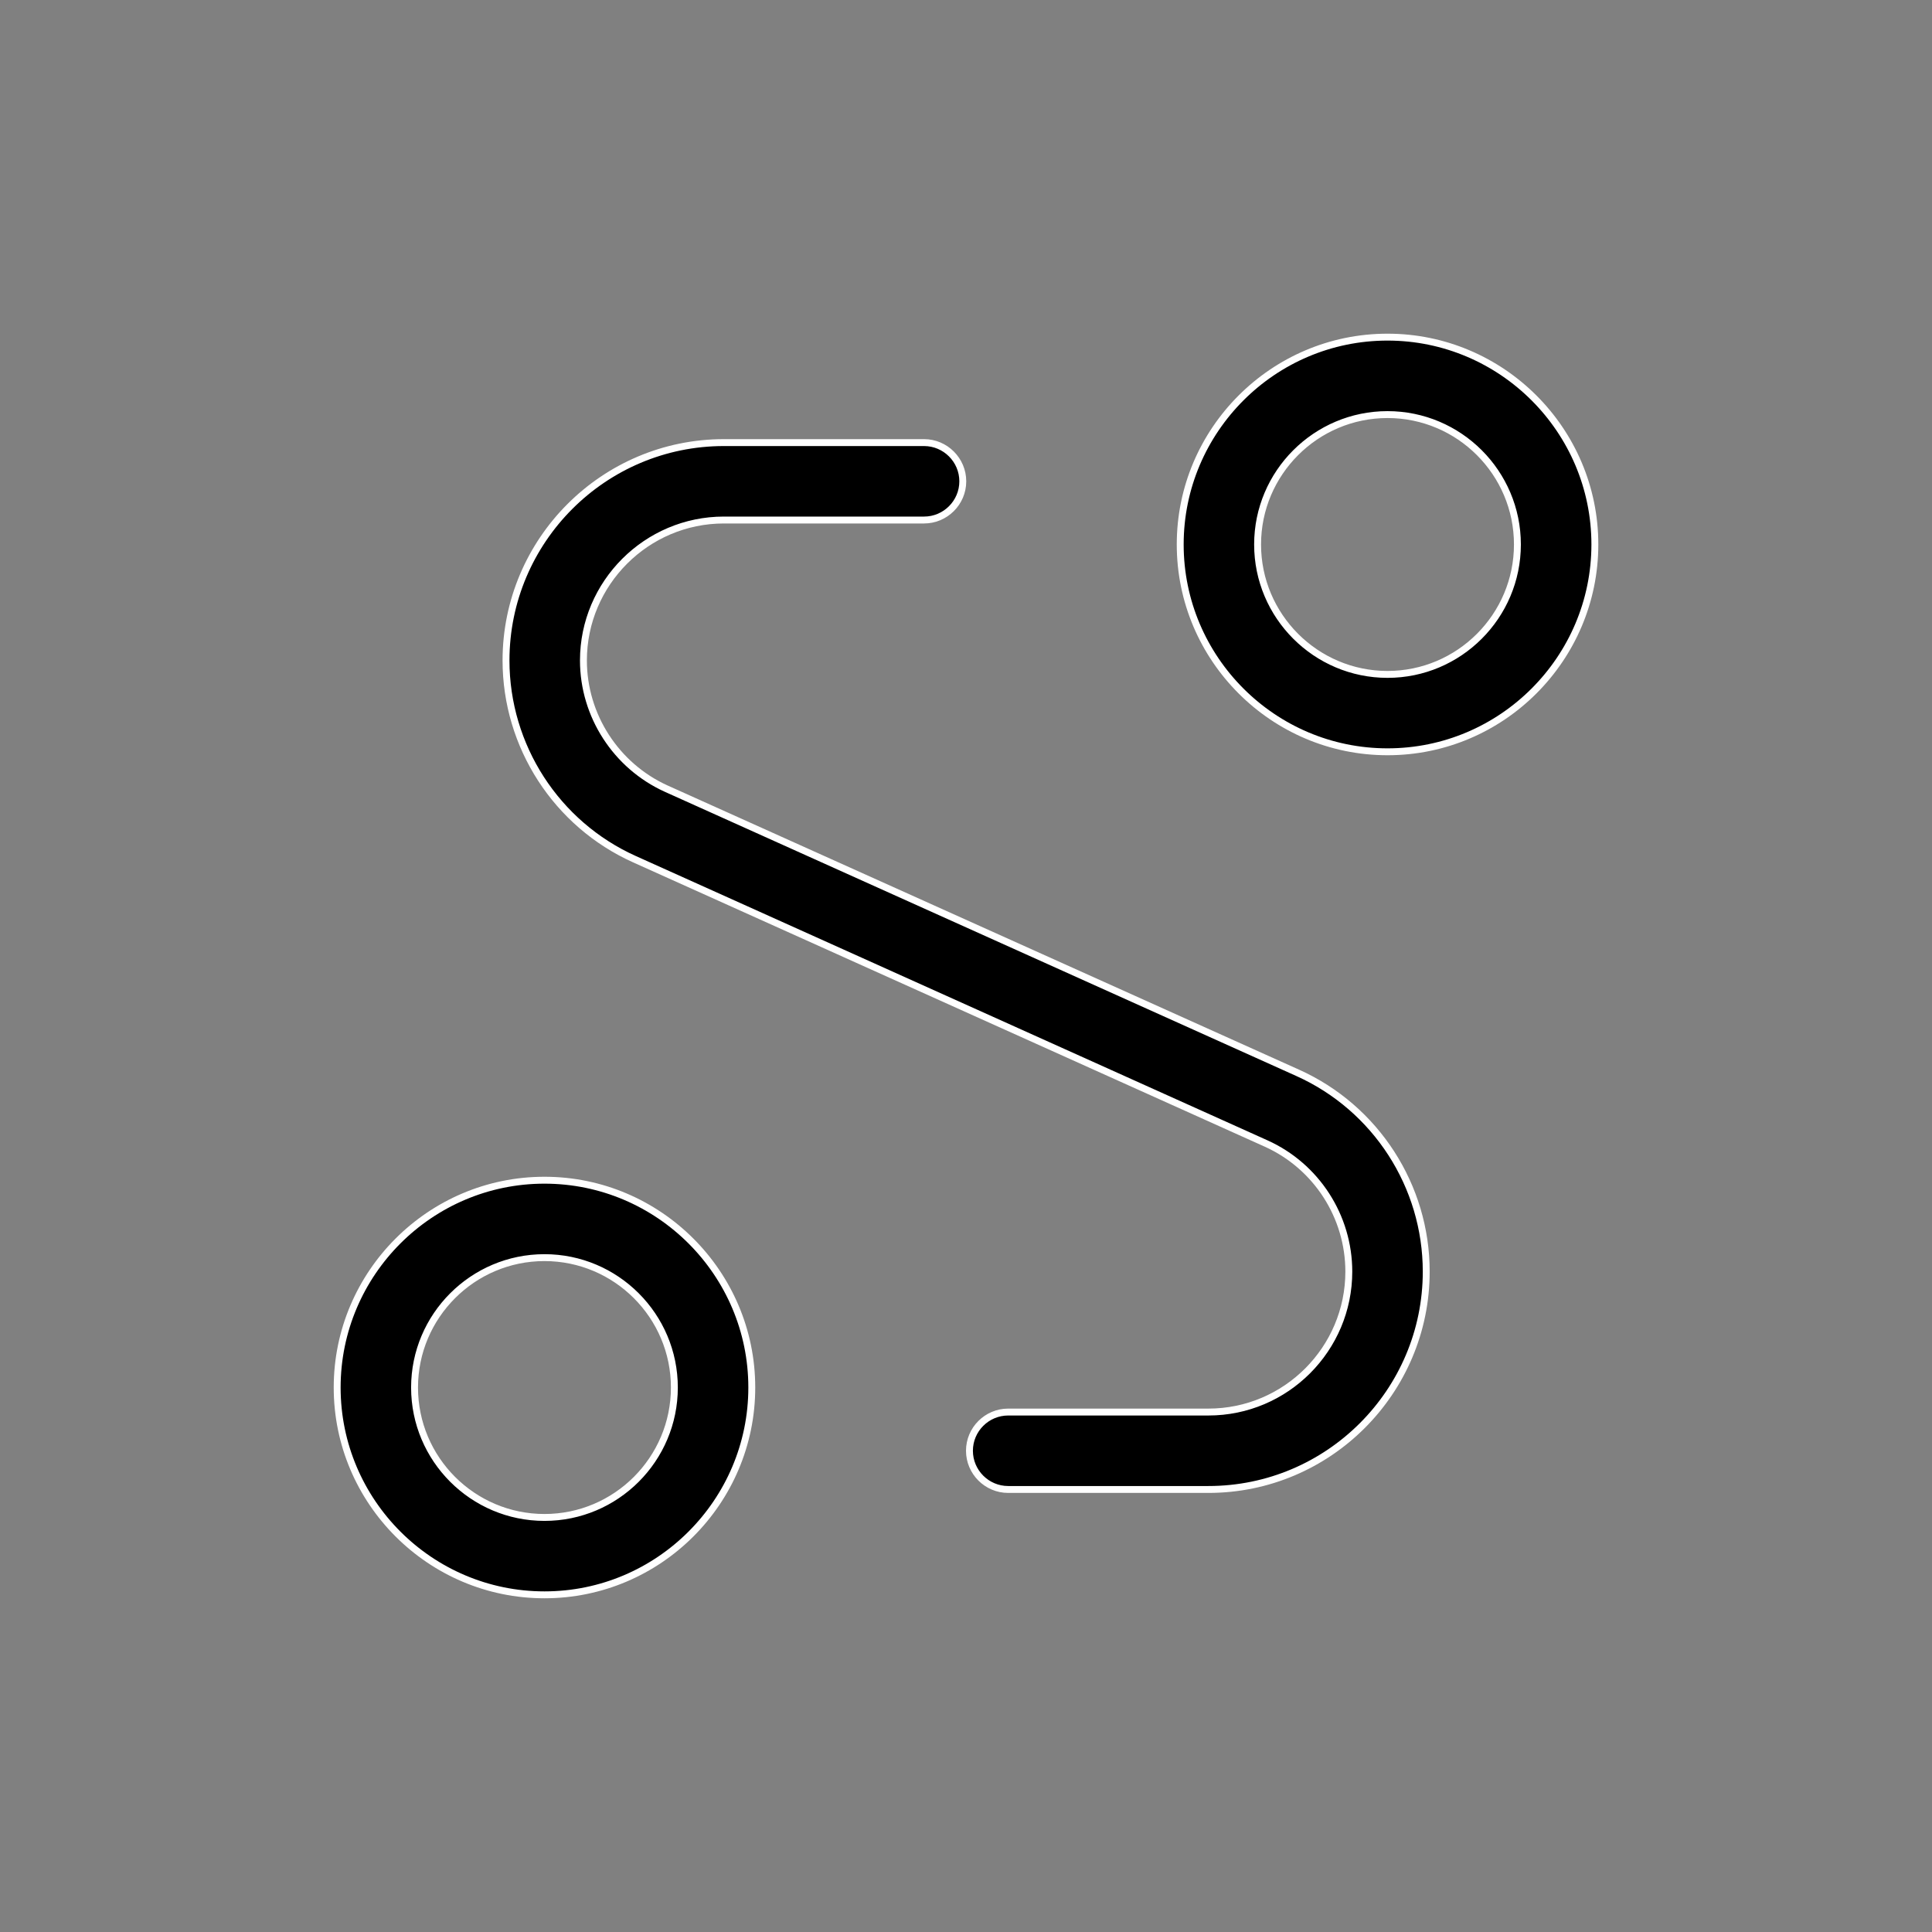
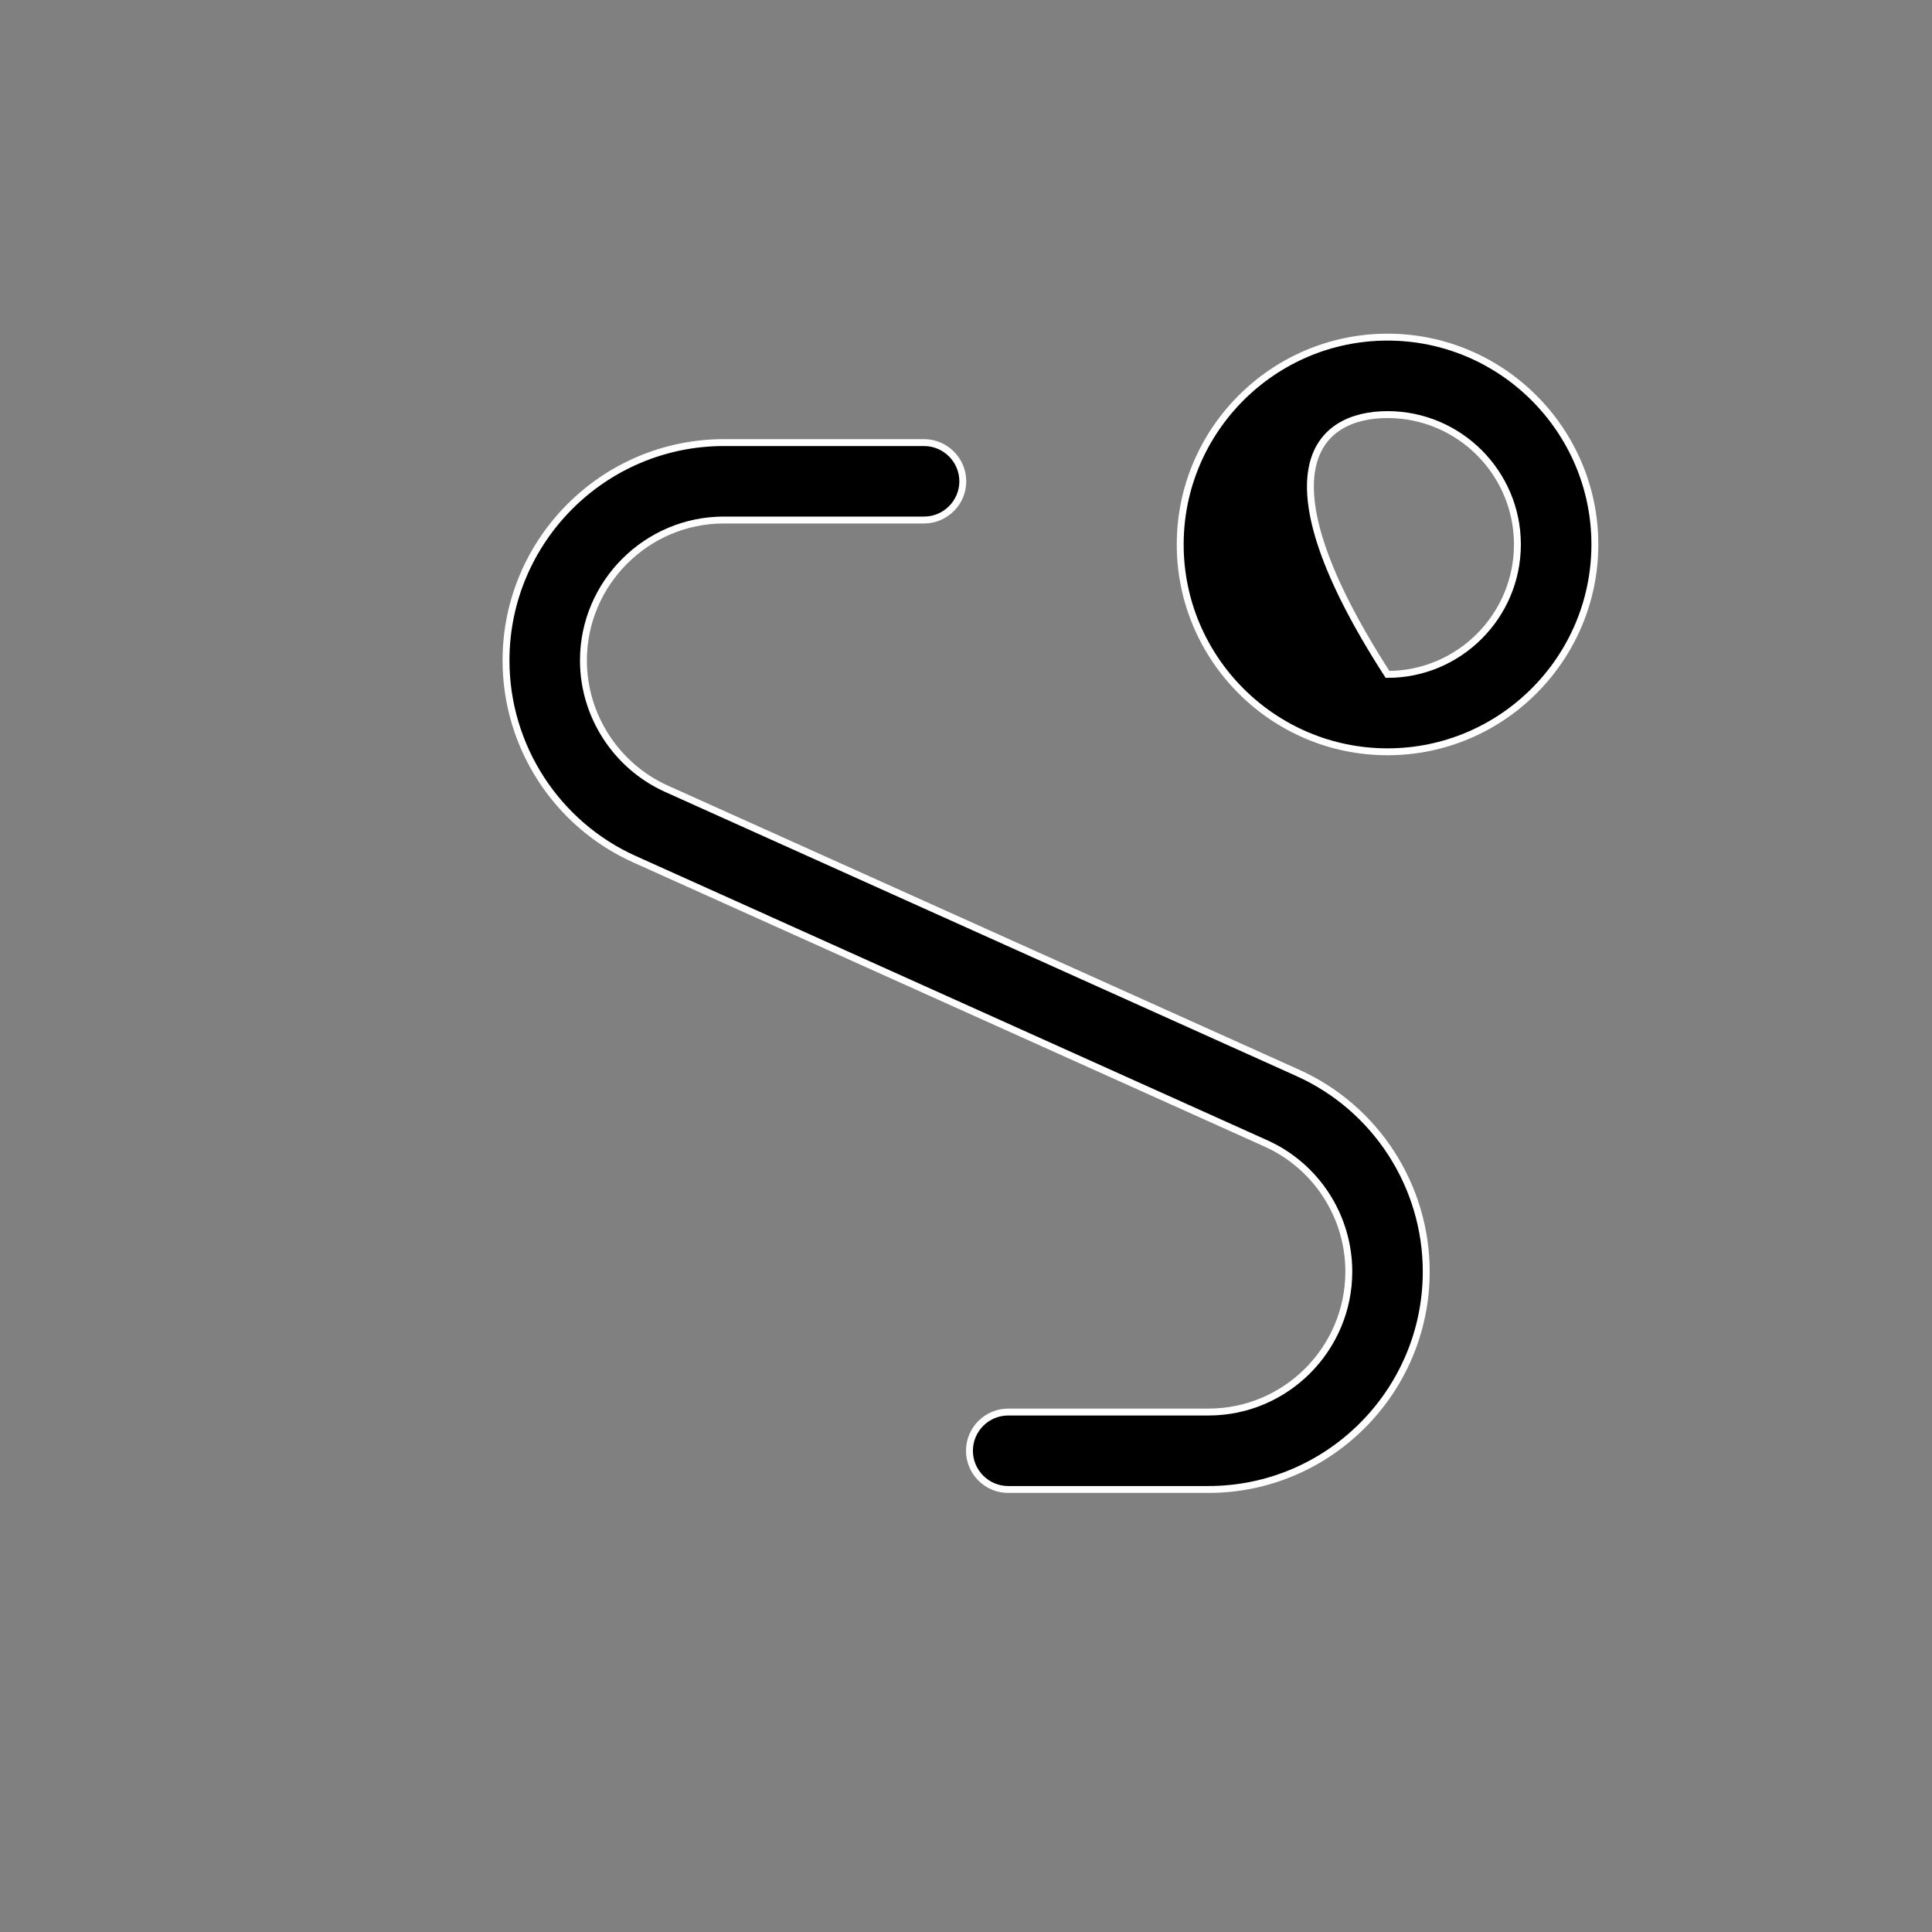
<svg xmlns="http://www.w3.org/2000/svg" width="56" height="56" viewBox="0 0 56 56" fill="none">
  <rect x="0" y="0" width="56" height="56" fill="#808080" stroke="none" />
-   <path d="M40.218 9.772C36.906 9.772 34.209 12.47 34.209 15.782C34.209 19.094 36.906 21.791 40.218 21.791C43.53 21.791 46.227 19.094 46.228 15.782C46.228 12.47 43.53 9.772 40.218 9.772ZM40.218 12.017C42.294 12.017 43.983 13.706 43.983 15.782C43.983 17.858 42.294 19.548 40.218 19.548C38.142 19.548 36.452 17.858 36.452 15.782C36.452 13.706 38.142 12.017 40.218 12.017Z" fill="black" stroke="white" stroke-width="0.2" />
-   <path d="M15.782 34.209C12.47 34.209 9.773 36.907 9.773 40.218C9.773 43.53 12.47 46.227 15.782 46.227C19.093 46.227 21.791 43.53 21.791 40.218C21.791 36.907 19.093 34.209 15.782 34.209ZM15.782 36.453C17.858 36.453 19.547 38.142 19.547 40.218C19.547 42.295 17.858 43.984 15.782 43.984C13.705 43.984 12.016 42.295 12.016 40.218C12.016 38.142 13.705 36.453 15.782 36.453Z" fill="black" stroke="white" stroke-width="0.2" />
+   <path d="M40.218 9.772C36.906 9.772 34.209 12.47 34.209 15.782C34.209 19.094 36.906 21.791 40.218 21.791C43.53 21.791 46.227 19.094 46.228 15.782C46.228 12.47 43.53 9.772 40.218 9.772ZM40.218 12.017C42.294 12.017 43.983 13.706 43.983 15.782C43.983 17.858 42.294 19.548 40.218 19.548C36.452 13.706 38.142 12.017 40.218 12.017Z" fill="black" stroke="white" stroke-width="0.2" />
  <path d="M26.785 12.829H20.982C17.501 12.829 14.667 15.662 14.667 19.144C14.667 21.627 16.128 23.887 18.39 24.904L36.699 33.145C38.157 33.803 39.096 35.26 39.096 36.858C39.096 39.098 37.274 40.929 35.026 40.929H29.222C28.605 40.929 28.1 41.433 28.1 42.051C28.1 42.669 28.605 43.173 29.222 43.173H35.026C38.507 43.173 41.34 40.339 41.34 36.858C41.34 34.375 39.879 32.115 37.617 31.098L19.308 22.858C17.858 22.2 16.911 20.741 16.911 19.144C16.911 16.903 18.741 15.073 20.982 15.073H26.785C27.402 15.073 27.907 14.569 27.907 13.951C27.907 13.334 27.402 12.829 26.785 12.829Z" fill="black" stroke="white" stroke-width="0.2" />
</svg>